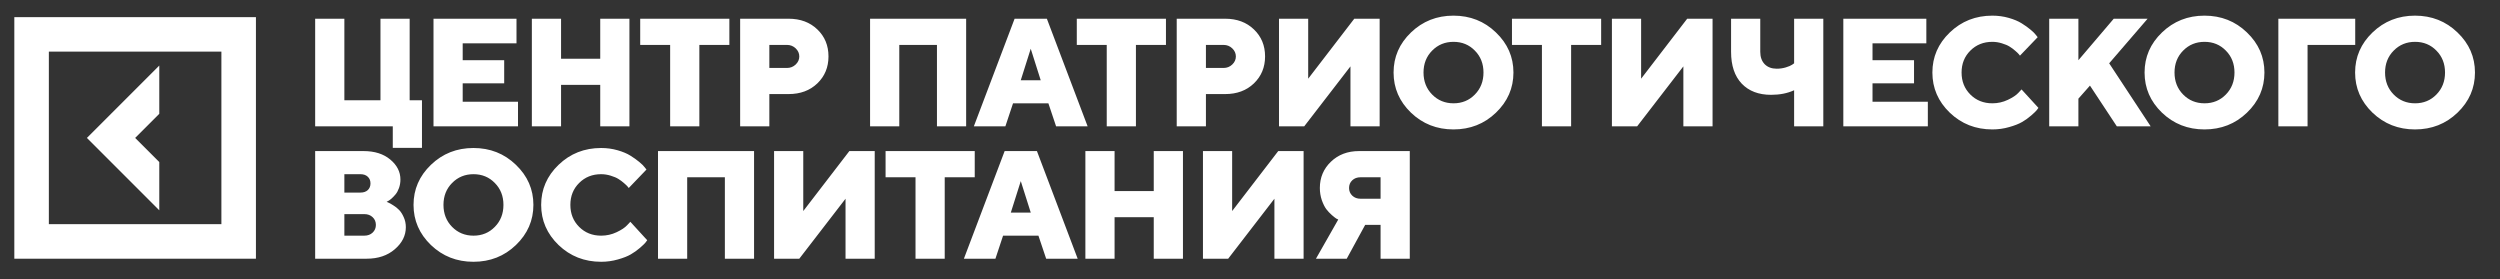
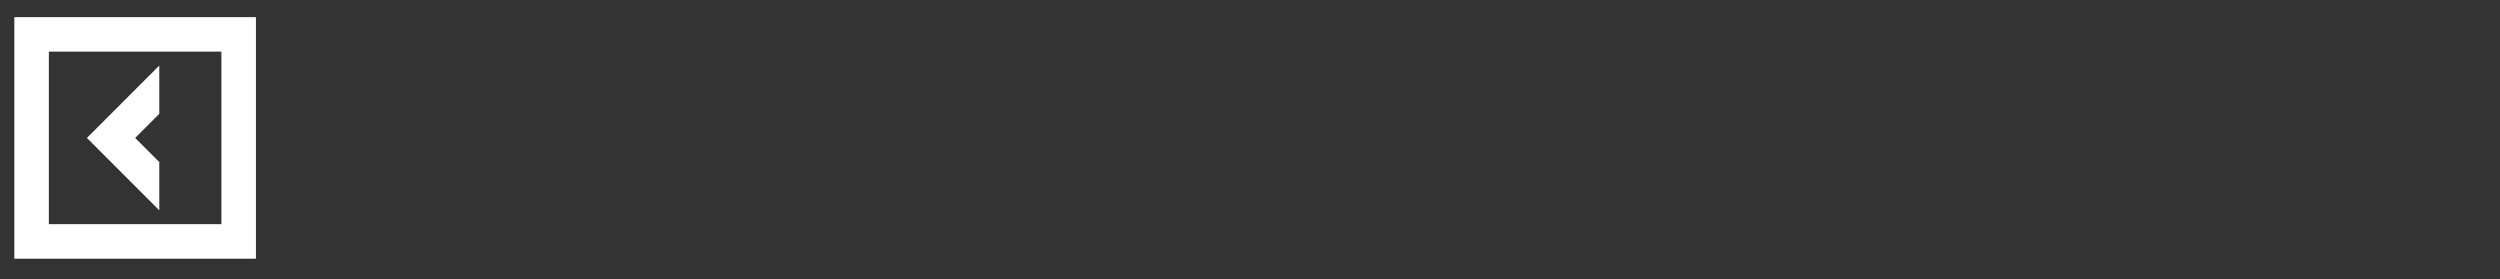
<svg xmlns="http://www.w3.org/2000/svg" width="170" height="19" viewBox="0 0 170 19" fill="none">
  <rect x="0" y="0" width="170" height="19" fill="#333333" stroke="none" />
-   <path d="M21.431 8.592V1.273H23.417V6.816H25.872V1.273H27.857V6.816H28.694V10.057H26.709V8.592H21.431ZM31.463 6.918H35.224V8.592H29.478V1.273H35.122V2.947H31.463V4.095H34.285V5.667H31.463V6.918ZM42.801 1.273V8.592H40.816V5.769H38.152V8.592H36.166V1.273H38.152V3.993H40.816V1.273H42.801ZM43.534 1.273H49.597V3.054H47.556V8.592H45.57V3.054H43.534V1.273ZM50.33 1.273H53.622C54.425 1.273 55.078 1.516 55.582 2.003C56.085 2.486 56.337 3.097 56.337 3.835C56.337 4.574 56.084 5.186 55.577 5.673C55.073 6.156 54.422 6.397 53.622 6.397H52.315V8.592H50.33V1.273ZM53.515 3.054H52.315V4.621H53.515C53.746 4.621 53.943 4.543 54.107 4.386C54.27 4.23 54.352 4.048 54.352 3.84C54.352 3.629 54.27 3.446 54.107 3.289C53.943 3.133 53.746 3.054 53.515 3.054ZM65.698 1.273V8.592H63.713V3.054H61.151V8.592H59.165V1.273H65.698ZM70.769 5.458L70.09 3.315L69.411 5.458H70.769ZM71.29 7.025H68.886L68.365 8.592H66.221L68.993 1.273H71.187L73.959 8.592H71.815L71.29 7.025ZM73.222 1.273H79.285V3.054H77.243V8.592H75.258V3.054H73.222V1.273ZM80.017 1.273H83.309C84.112 1.273 84.766 1.516 85.269 2.003C85.773 2.486 86.025 3.097 86.025 3.835C86.025 4.574 85.771 5.186 85.264 5.673C84.761 6.156 84.109 6.397 83.309 6.397H82.003V8.592H80.017V1.273ZM83.202 3.054H82.003V4.621H83.202C83.434 4.621 83.631 4.543 83.794 4.386C83.958 4.23 84.039 4.048 84.039 3.84C84.039 3.629 83.958 3.446 83.794 3.289C83.631 3.133 83.434 3.054 83.202 3.054ZM86.972 1.273H88.957V5.351L92.091 1.273H93.816V8.592H91.831V4.514L88.686 8.592H86.972V1.273ZM97.386 3.442C96.995 3.837 96.799 4.334 96.799 4.932C96.799 5.531 96.995 6.03 97.386 6.428C97.778 6.826 98.262 7.025 98.841 7.025C99.419 7.025 99.902 6.826 100.29 6.428C100.682 6.03 100.877 5.531 100.877 4.932C100.877 4.334 100.682 3.837 100.29 3.442C99.902 3.044 99.419 2.845 98.841 2.845C98.262 2.845 97.778 3.044 97.386 3.442ZM101.724 2.207C102.517 2.966 102.914 3.874 102.914 4.932C102.914 5.991 102.517 6.901 101.724 7.663C100.935 8.422 99.972 8.801 98.836 8.801C97.703 8.801 96.74 8.422 95.947 7.663C95.158 6.901 94.763 5.991 94.763 4.932C94.763 3.874 95.158 2.966 95.947 2.207C96.74 1.445 97.703 1.064 98.836 1.064C99.972 1.064 100.935 1.445 101.724 2.207ZM102.814 1.273H108.878V3.054H106.836V8.592H104.851V3.054H102.814V1.273ZM109.61 1.273H111.596V5.351L114.729 1.273H116.454V8.592H114.469V4.514L111.325 8.592H109.61V1.273ZM119.698 1.273V3.524C119.698 3.878 119.799 4.158 119.999 4.366C120.203 4.57 120.477 4.672 120.821 4.672C121.029 4.672 121.231 4.643 121.428 4.585C121.629 4.524 121.774 4.463 121.862 4.402L122 4.305V1.273H123.985V8.592H122V6.137C121.547 6.345 121.025 6.448 120.433 6.448C119.589 6.448 118.924 6.195 118.438 5.688C117.954 5.177 117.713 4.456 117.713 3.524V1.273H119.698ZM127.331 6.918H131.093V8.592H125.346V1.273H130.991V2.947H127.331V4.095H130.154V5.667H127.331V6.918ZM133.984 3.442C133.586 3.837 133.387 4.334 133.387 4.932C133.387 5.531 133.586 6.03 133.984 6.428C134.382 6.826 134.881 7.025 135.48 7.025C135.851 7.025 136.201 6.947 136.531 6.79C136.861 6.634 137.099 6.476 137.246 6.316L137.465 6.081L138.613 7.336C138.586 7.377 138.545 7.432 138.491 7.5C138.44 7.564 138.317 7.682 138.123 7.852C137.933 8.019 137.725 8.167 137.501 8.296C137.28 8.425 136.985 8.541 136.618 8.643C136.254 8.748 135.874 8.801 135.48 8.801C134.343 8.801 133.379 8.422 132.586 7.663C131.796 6.901 131.402 5.991 131.402 4.932C131.402 3.874 131.796 2.966 132.586 2.207C133.379 1.445 134.343 1.064 135.48 1.064C135.871 1.064 136.244 1.115 136.597 1.217C136.951 1.319 137.242 1.441 137.47 1.584C137.701 1.727 137.902 1.87 138.072 2.013C138.246 2.156 138.37 2.279 138.445 2.381L138.562 2.529L137.358 3.784C137.337 3.757 137.31 3.723 137.276 3.682C137.242 3.638 137.164 3.563 137.041 3.457C136.919 3.349 136.791 3.253 136.659 3.172C136.526 3.087 136.351 3.012 136.133 2.947C135.919 2.879 135.701 2.845 135.48 2.845C134.881 2.845 134.382 3.044 133.984 3.442ZM142.117 5.821L141.331 6.709V8.592H139.346V1.273H141.331V4.095L143.735 1.273H146.037L143.424 4.305L146.246 8.592H143.945L142.117 5.821ZM148.454 3.442C148.063 3.837 147.867 4.334 147.867 4.932C147.867 5.531 148.063 6.03 148.454 6.428C148.845 6.826 149.33 7.025 149.909 7.025C150.487 7.025 150.97 6.826 151.358 6.428C151.749 6.03 151.945 5.531 151.945 4.932C151.945 4.334 151.749 3.837 151.358 3.442C150.97 3.044 150.487 2.845 149.909 2.845C149.33 2.845 148.845 3.044 148.454 3.442ZM152.792 2.207C153.585 2.966 153.981 3.874 153.981 4.932C153.981 5.991 153.585 6.901 152.792 7.663C152.003 8.422 151.04 8.801 149.903 8.801C148.77 8.801 147.808 8.422 147.015 7.663C146.225 6.901 145.831 5.991 145.831 4.932C145.831 3.874 146.225 2.966 147.015 2.207C147.808 1.445 148.77 1.064 149.903 1.064C151.04 1.064 152.003 1.445 152.792 2.207ZM154.928 8.592V1.273H160.155V3.054H156.914V8.592H154.928ZM162.771 3.442C162.379 3.837 162.184 4.334 162.184 4.932C162.184 5.531 162.379 6.03 162.771 6.428C163.162 6.826 163.647 7.025 164.225 7.025C164.804 7.025 165.287 6.826 165.675 6.428C166.066 6.03 166.262 5.531 166.262 4.932C166.262 4.334 166.066 3.837 165.675 3.442C165.287 3.044 164.804 2.845 164.225 2.845C163.647 2.845 163.162 3.044 162.771 3.442ZM167.109 2.207C167.902 2.966 168.298 3.874 168.298 4.932C168.298 5.991 167.902 6.901 167.109 7.663C166.319 8.422 165.357 8.801 164.22 8.801C163.087 8.801 162.124 8.422 161.331 7.663C160.542 6.901 160.147 5.991 160.147 4.932C160.147 3.874 160.542 2.966 161.331 2.207C162.124 1.445 163.087 1.064 164.22 1.064C165.357 1.064 166.319 1.445 167.109 2.207ZM24.932 17.592H21.431V10.273H24.723C25.475 10.273 26.081 10.465 26.54 10.85C27 11.234 27.229 11.687 27.229 12.207C27.229 12.408 27.197 12.6 27.132 12.784C27.067 12.964 26.989 13.109 26.897 13.218C26.805 13.327 26.714 13.422 26.622 13.504C26.533 13.582 26.455 13.638 26.387 13.672L26.29 13.723C26.324 13.737 26.37 13.757 26.428 13.784C26.489 13.808 26.595 13.868 26.744 13.963C26.894 14.055 27.027 14.16 27.142 14.28C27.258 14.399 27.362 14.562 27.454 14.77C27.549 14.977 27.597 15.203 27.597 15.448C27.597 16.02 27.346 16.52 26.846 16.949C26.35 17.378 25.712 17.592 24.932 17.592ZM23.417 16.025H24.774C25.006 16.025 25.194 15.955 25.341 15.816C25.487 15.676 25.56 15.503 25.56 15.295C25.56 15.084 25.487 14.909 25.341 14.77C25.194 14.63 25.006 14.56 24.774 14.56H23.417V16.025ZM24.514 11.845H23.417V13.095H24.514C24.721 13.095 24.887 13.039 25.009 12.927C25.131 12.811 25.193 12.66 25.193 12.473C25.193 12.282 25.131 12.131 25.009 12.019C24.887 11.903 24.721 11.845 24.514 11.845ZM30.743 12.442C30.352 12.837 30.156 13.334 30.156 13.932C30.156 14.531 30.352 15.03 30.743 15.428C31.135 15.826 31.619 16.025 32.198 16.025C32.776 16.025 33.26 15.826 33.647 15.428C34.039 15.03 34.234 14.531 34.234 13.932C34.234 13.334 34.039 12.837 33.647 12.442C33.26 12.044 32.776 11.845 32.198 11.845C31.619 11.845 31.135 12.044 30.743 12.442ZM35.082 11.207C35.874 11.966 36.271 12.874 36.271 13.932C36.271 14.991 35.874 15.901 35.082 16.663C34.292 17.422 33.329 17.801 32.193 17.801C31.06 17.801 30.097 17.422 29.304 16.663C28.515 15.901 28.12 14.991 28.12 13.932C28.12 12.874 28.515 11.966 29.304 11.207C30.097 10.445 31.06 10.064 32.193 10.064C33.329 10.064 34.292 10.445 35.082 11.207ZM39.382 12.442C38.984 12.837 38.785 13.334 38.785 13.932C38.785 14.531 38.984 15.03 39.382 15.428C39.78 15.826 40.278 16.025 40.877 16.025C41.248 16.025 41.599 15.947 41.929 15.79C42.259 15.634 42.497 15.476 42.643 15.316L42.863 15.081L44.011 16.336C43.984 16.377 43.943 16.432 43.888 16.5C43.837 16.564 43.715 16.682 43.521 16.852C43.33 17.018 43.123 17.166 42.898 17.296C42.677 17.425 42.383 17.541 42.015 17.643C41.651 17.748 41.272 17.801 40.877 17.801C39.741 17.801 38.776 17.422 37.983 16.663C37.194 15.901 36.799 14.991 36.799 13.932C36.799 12.874 37.194 11.966 37.983 11.207C38.776 10.445 39.741 10.064 40.877 10.064C41.269 10.064 41.641 10.115 41.995 10.217C42.349 10.319 42.64 10.441 42.868 10.584C43.099 10.727 43.3 10.87 43.47 11.013C43.643 11.156 43.768 11.278 43.843 11.381L43.96 11.529L42.755 12.784C42.735 12.757 42.708 12.723 42.674 12.682C42.64 12.638 42.561 12.563 42.439 12.457C42.316 12.349 42.189 12.253 42.056 12.172C41.923 12.087 41.748 12.012 41.531 11.947C41.316 11.879 41.098 11.845 40.877 11.845C40.278 11.845 39.78 12.044 39.382 12.442ZM51.276 10.273V17.592H49.291V12.054H46.729V17.592H44.744V10.273H51.276ZM52.637 10.273H54.622V14.351L57.756 10.273H59.481V17.592H57.496V13.514L54.352 17.592H52.637V10.273ZM60.219 10.273H66.282V12.054H64.241V17.592H62.255V12.054H60.219V10.273ZM70.092 14.458L69.413 12.315L68.735 14.458H70.092ZM70.613 16.025H68.209L67.689 17.592H65.545L68.316 10.273H70.511L73.282 17.592H71.139L70.613 16.025ZM80.441 10.273V17.592H78.455V14.77H75.791V17.592H73.806V10.273H75.791V12.993H78.455V10.273H80.441ZM81.801 10.273H83.786V14.351L86.92 10.273H88.645V17.592H86.66V13.514L83.516 17.592H81.801V10.273ZM95.865 10.273V17.592H93.879V15.29H92.833L91.578 17.592H89.485L91.001 14.928C90.967 14.914 90.921 14.892 90.863 14.861C90.809 14.827 90.71 14.749 90.567 14.627C90.424 14.501 90.296 14.365 90.184 14.218C90.075 14.069 89.975 13.866 89.883 13.611C89.795 13.352 89.75 13.077 89.75 12.784C89.75 12.073 90.001 11.478 90.501 10.998C91.004 10.515 91.642 10.273 92.415 10.273H95.865ZM91.95 12.264C91.807 12.4 91.736 12.573 91.736 12.784C91.736 12.992 91.809 13.165 91.955 13.305C92.102 13.444 92.289 13.514 92.517 13.514H93.879V12.054H92.517C92.285 12.054 92.096 12.124 91.95 12.264Z" fill="white" />
  <path d="M10.831 11.02L9.191 9.379L10.831 7.738V4.457L5.91 9.379L10.831 14.301V11.02Z" fill="white" />
  <path d="M0.974 1.166V17.592H17.403V1.166H0.974ZM15.055 15.243H3.322V3.51H15.055V15.243Z" fill="white" />
</svg>